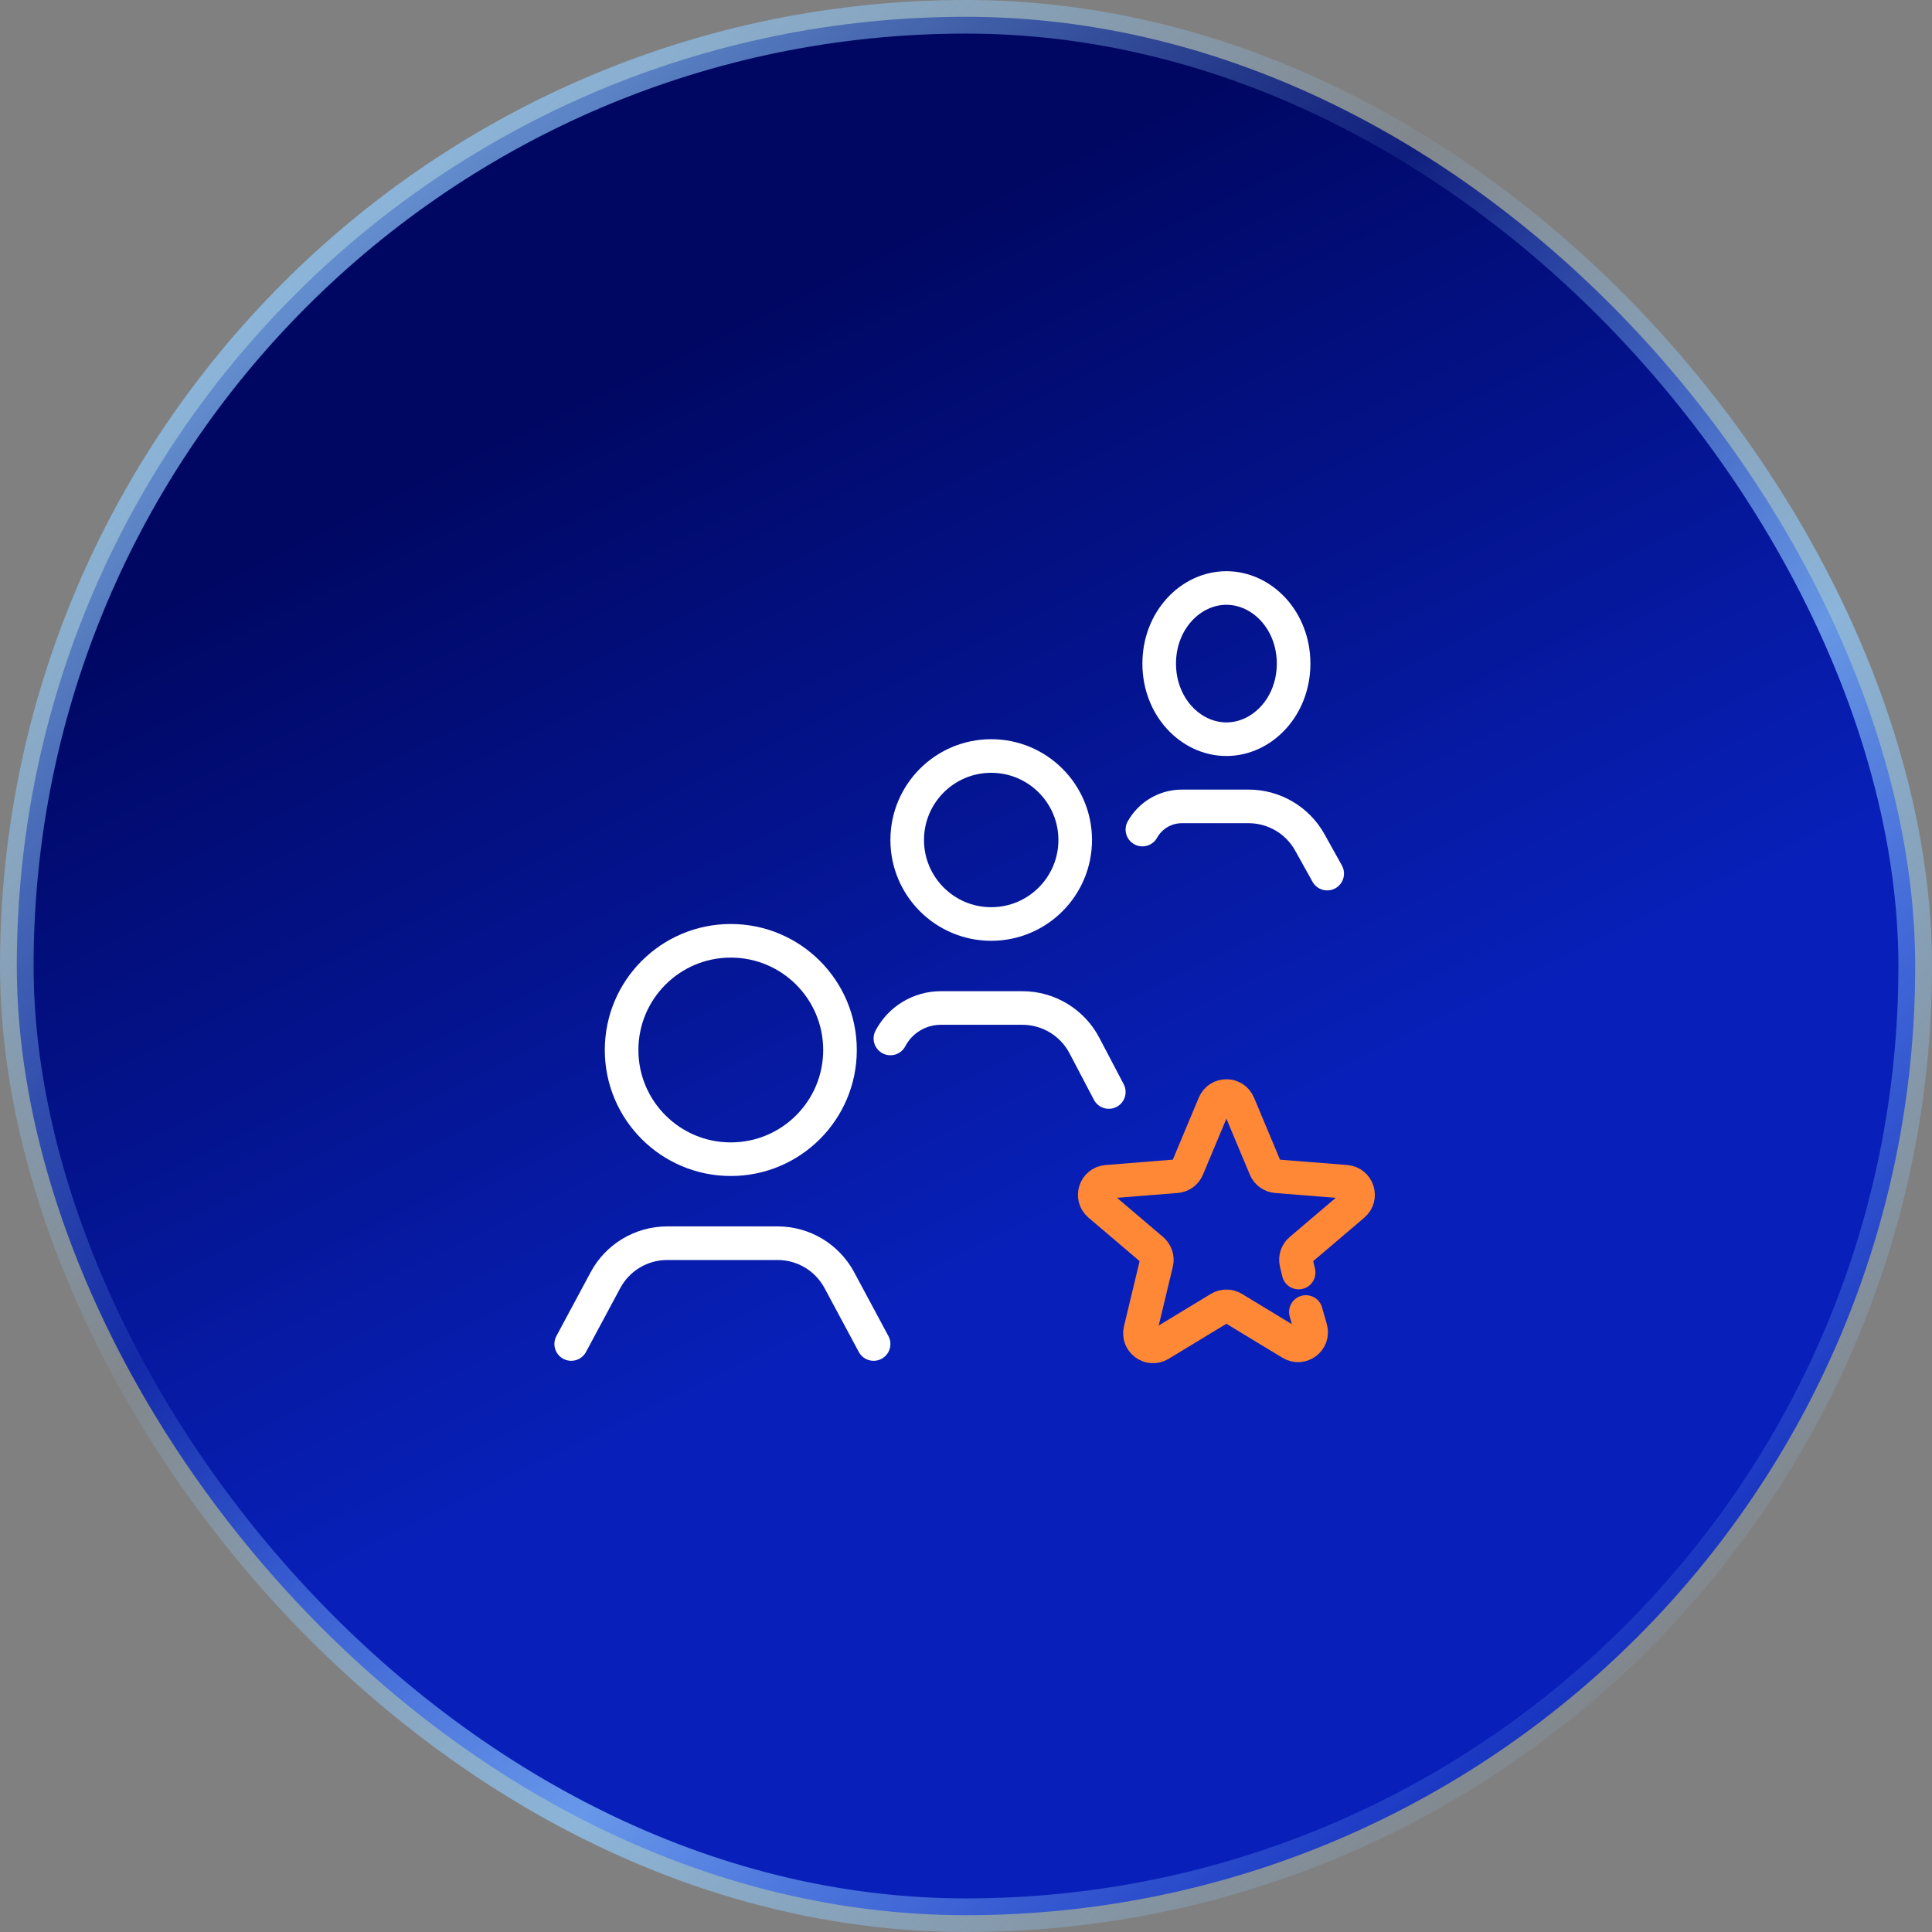
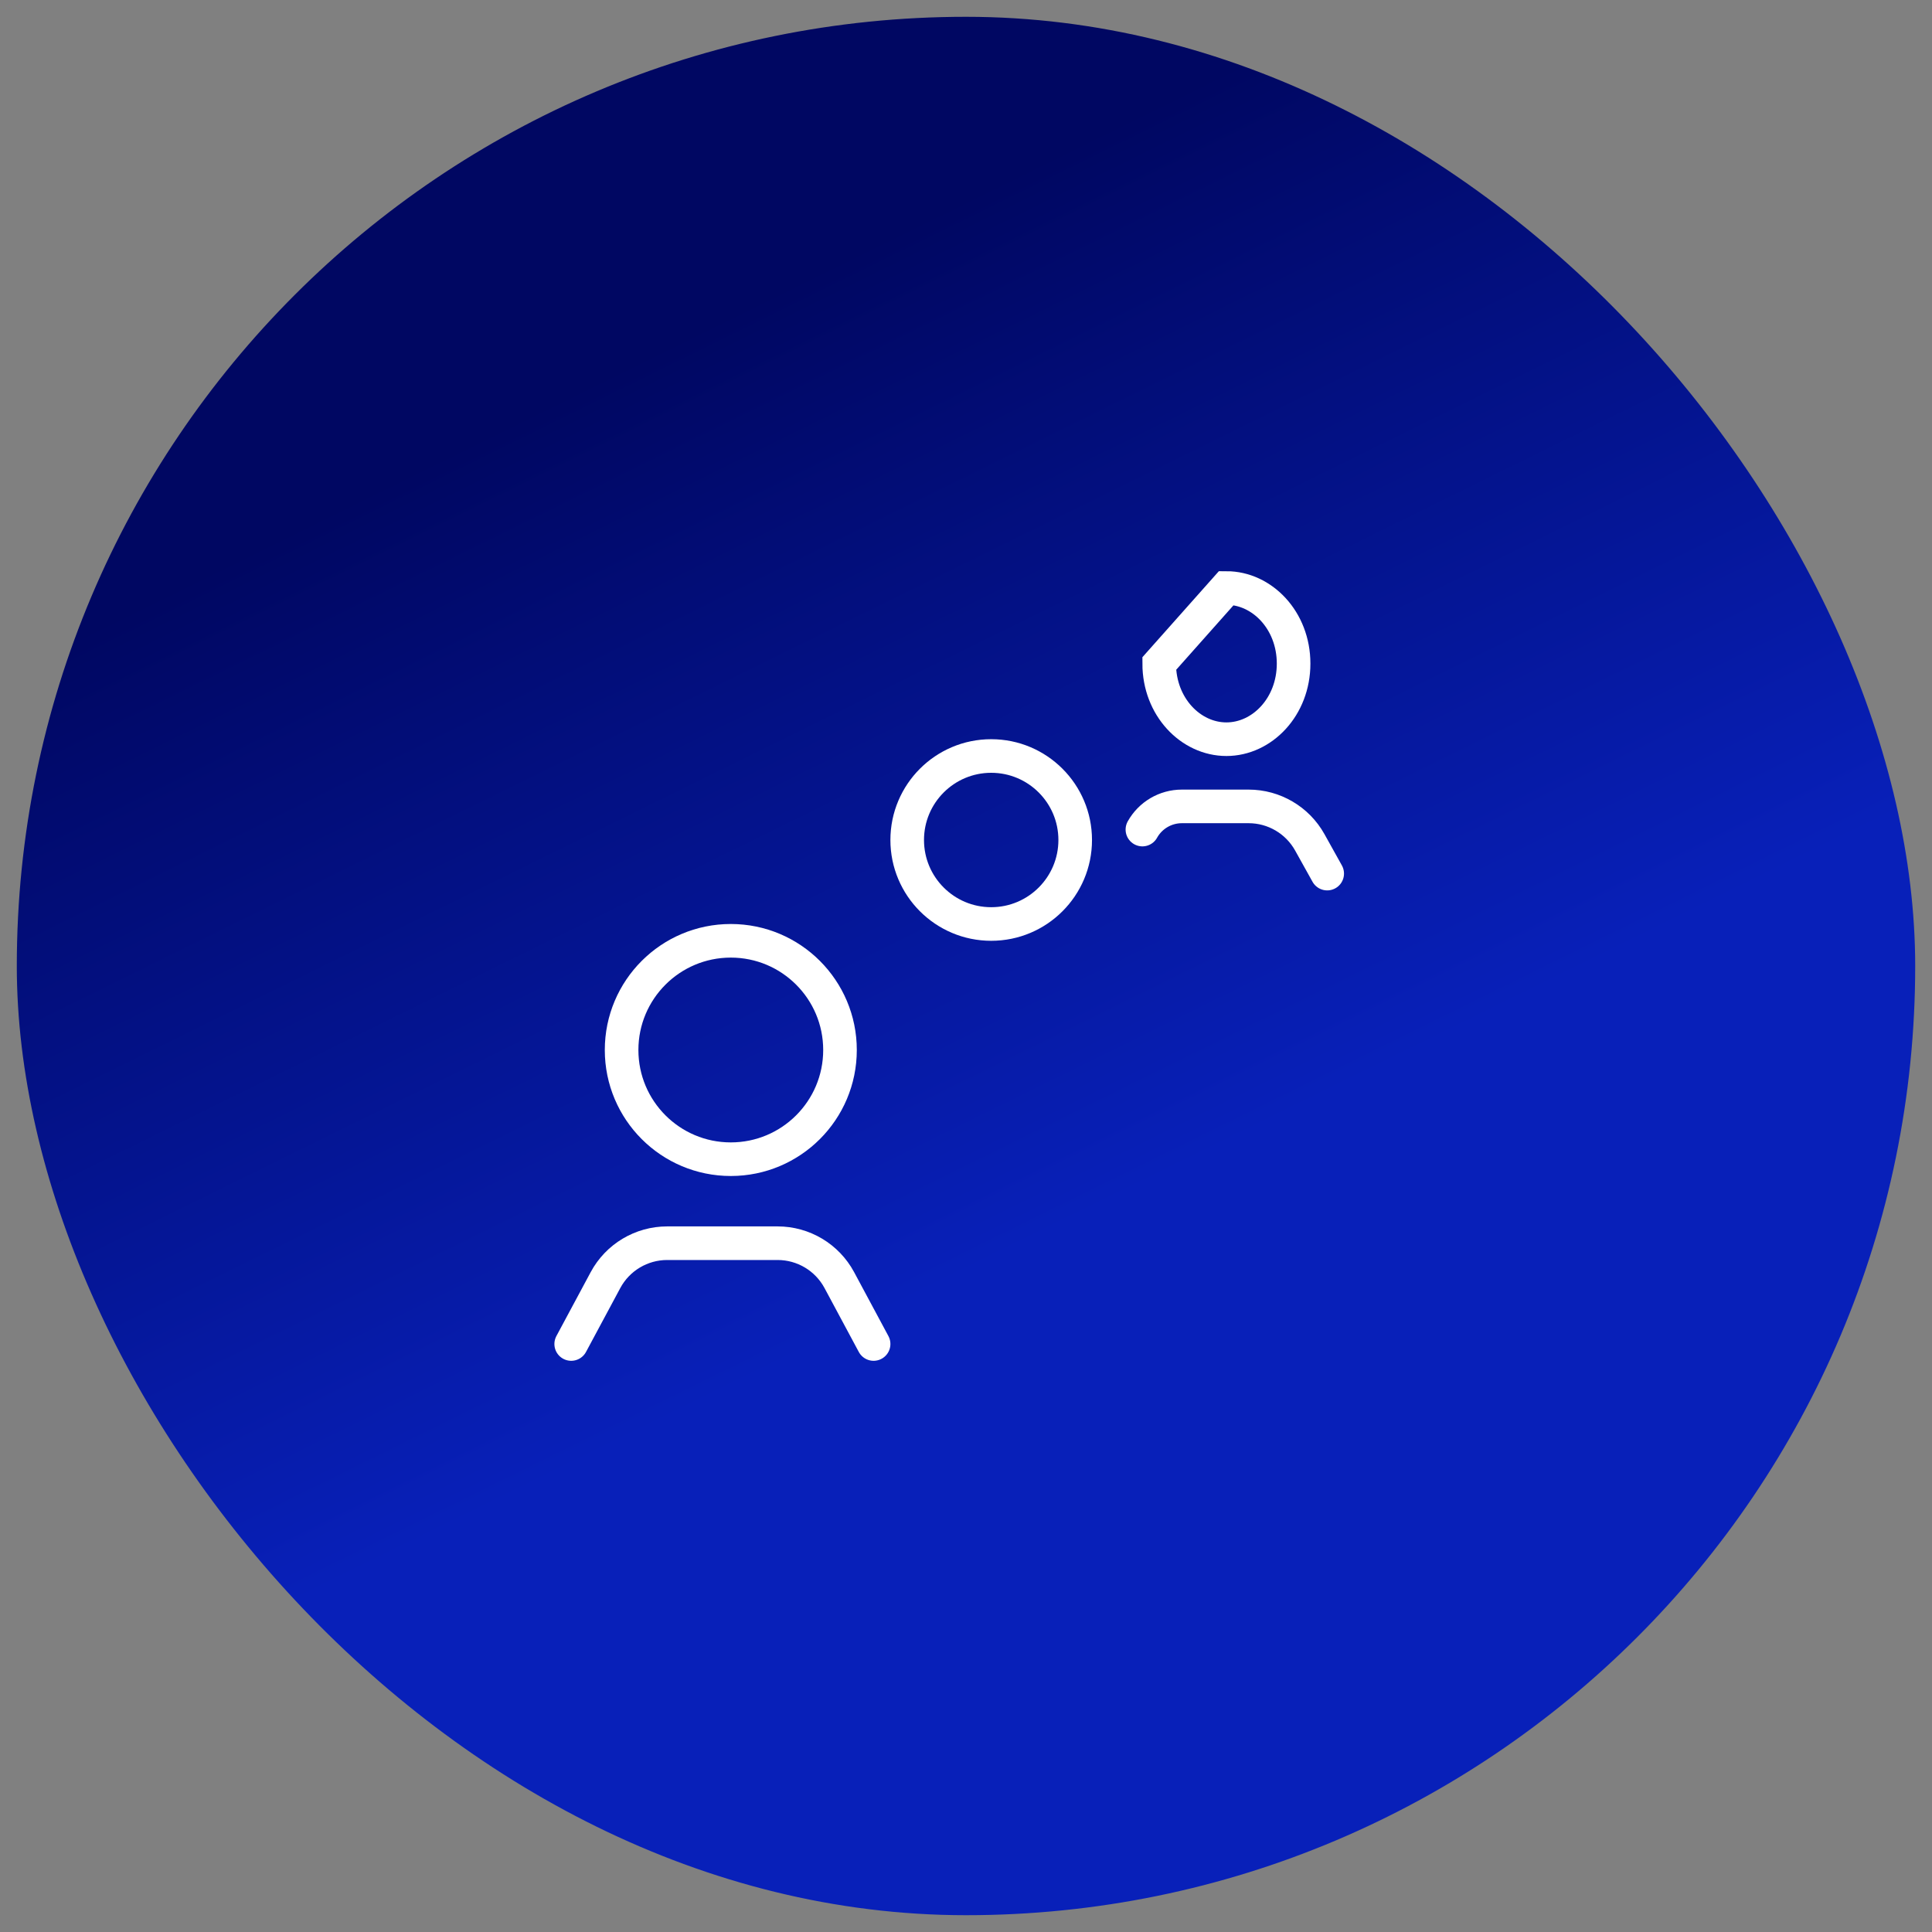
<svg xmlns="http://www.w3.org/2000/svg" width="115" height="115" viewBox="0 0 115 115" fill="none">
  <rect x="0" y="0" width="115" height="115" fill="#808080" stroke="none" />
  <rect x="1" y="1" width="113" height="113" rx="56.5" fill="url(#paint0_linear_65_554)" />
-   <rect x="1" y="1" width="113" height="113" rx="56.5" stroke="url(#paint1_linear_65_554)" stroke-width="2" />
-   <path d="M66 65L64.546 62.23C63.826 60.859 62.405 60 60.856 60H55.999C54.74 60 53.585 60.698 53 61.813V61.813" stroke="white" stroke-width="2" stroke-linecap="round" stroke-linejoin="round" />
  <path d="M59 45C61.761 45 64 47.239 64 50C64 52.761 61.761 55 59 55C56.239 55 54 52.761 54 50C54 47.239 56.239 45 59 45Z" stroke="white" stroke-width="2" />
  <path d="M79 52L77.963 50.138C77.227 48.818 75.834 48 74.323 48H70.348C69.373 48 68.475 48.528 68 49.379V49.379" stroke="white" stroke-width="2" stroke-linecap="round" stroke-linejoin="round" />
-   <path d="M73 35C75.122 35 77 36.923 77 39.5C77 42.077 75.122 44 73 44C70.878 44 69 42.077 69 39.5C69 36.923 70.878 35 73 35Z" stroke="white" stroke-width="2" />
+   <path d="M73 35C75.122 35 77 36.923 77 39.5C77 42.077 75.122 44 73 44C70.878 44 69 42.077 69 39.5Z" stroke="white" stroke-width="2" />
  <path d="M52 80L49.959 76.196C49.233 74.844 47.822 74 46.287 74H39.713C38.178 74 36.767 74.844 36.041 76.196L34 80" stroke="white" stroke-width="2" stroke-linecap="round" stroke-linejoin="round" />
  <path d="M43.5 56C47.09 56 50 58.91 50 62.5C50 66.09 47.09 69 43.5 69C39.91 69 37 66.09 37 62.5C37 58.91 39.91 56 43.5 56Z" stroke="white" stroke-width="2" />
-   <path d="M77.731 78.096L78.014 79.083C78.209 79.766 77.465 80.335 76.857 79.966L73.405 77.872C73.156 77.721 72.844 77.721 72.595 77.872L69.04 80.028C68.447 80.388 67.713 79.853 67.876 79.177L68.838 75.171C68.907 74.885 68.809 74.584 68.584 74.393L65.439 71.718C64.909 71.266 65.189 70.399 65.883 70.344L70.022 70.014C70.314 69.991 70.568 69.807 70.681 69.537L72.279 65.721C72.547 65.081 73.453 65.081 73.721 65.721L75.319 69.537C75.432 69.807 75.686 69.991 75.978 70.014L80.117 70.344C80.811 70.399 81.091 71.266 80.561 71.718L77.416 74.393C77.191 74.584 77.093 74.885 77.162 75.171L77.3 75.747" stroke="#FE8836" stroke-width="2" stroke-linecap="round" />
  <defs>
    <linearGradient id="paint0_linear_65_554" x1="134.007" y1="163.769" x2="30.347" y2="-46.479" gradientUnits="userSpaceOnUse">
      <stop offset="0.481" stop-color="#0820B9" />
      <stop offset="0.726" stop-color="#000762" />
    </linearGradient>
    <linearGradient id="paint1_linear_65_554" x1="18" y1="16" x2="97.5" y2="99" gradientUnits="userSpaceOnUse">
      <stop stop-color="#90CBFF" stop-opacity="0.7" />
      <stop offset="0.351" stop-color="#90CBFF" stop-opacity="0.1" />
      <stop offset="0.678" stop-color="#90CBFF" stop-opacity="0.7" />
      <stop offset="1" stop-color="#90CBFF" stop-opacity="0.1" />
    </linearGradient>
  </defs>
</svg>